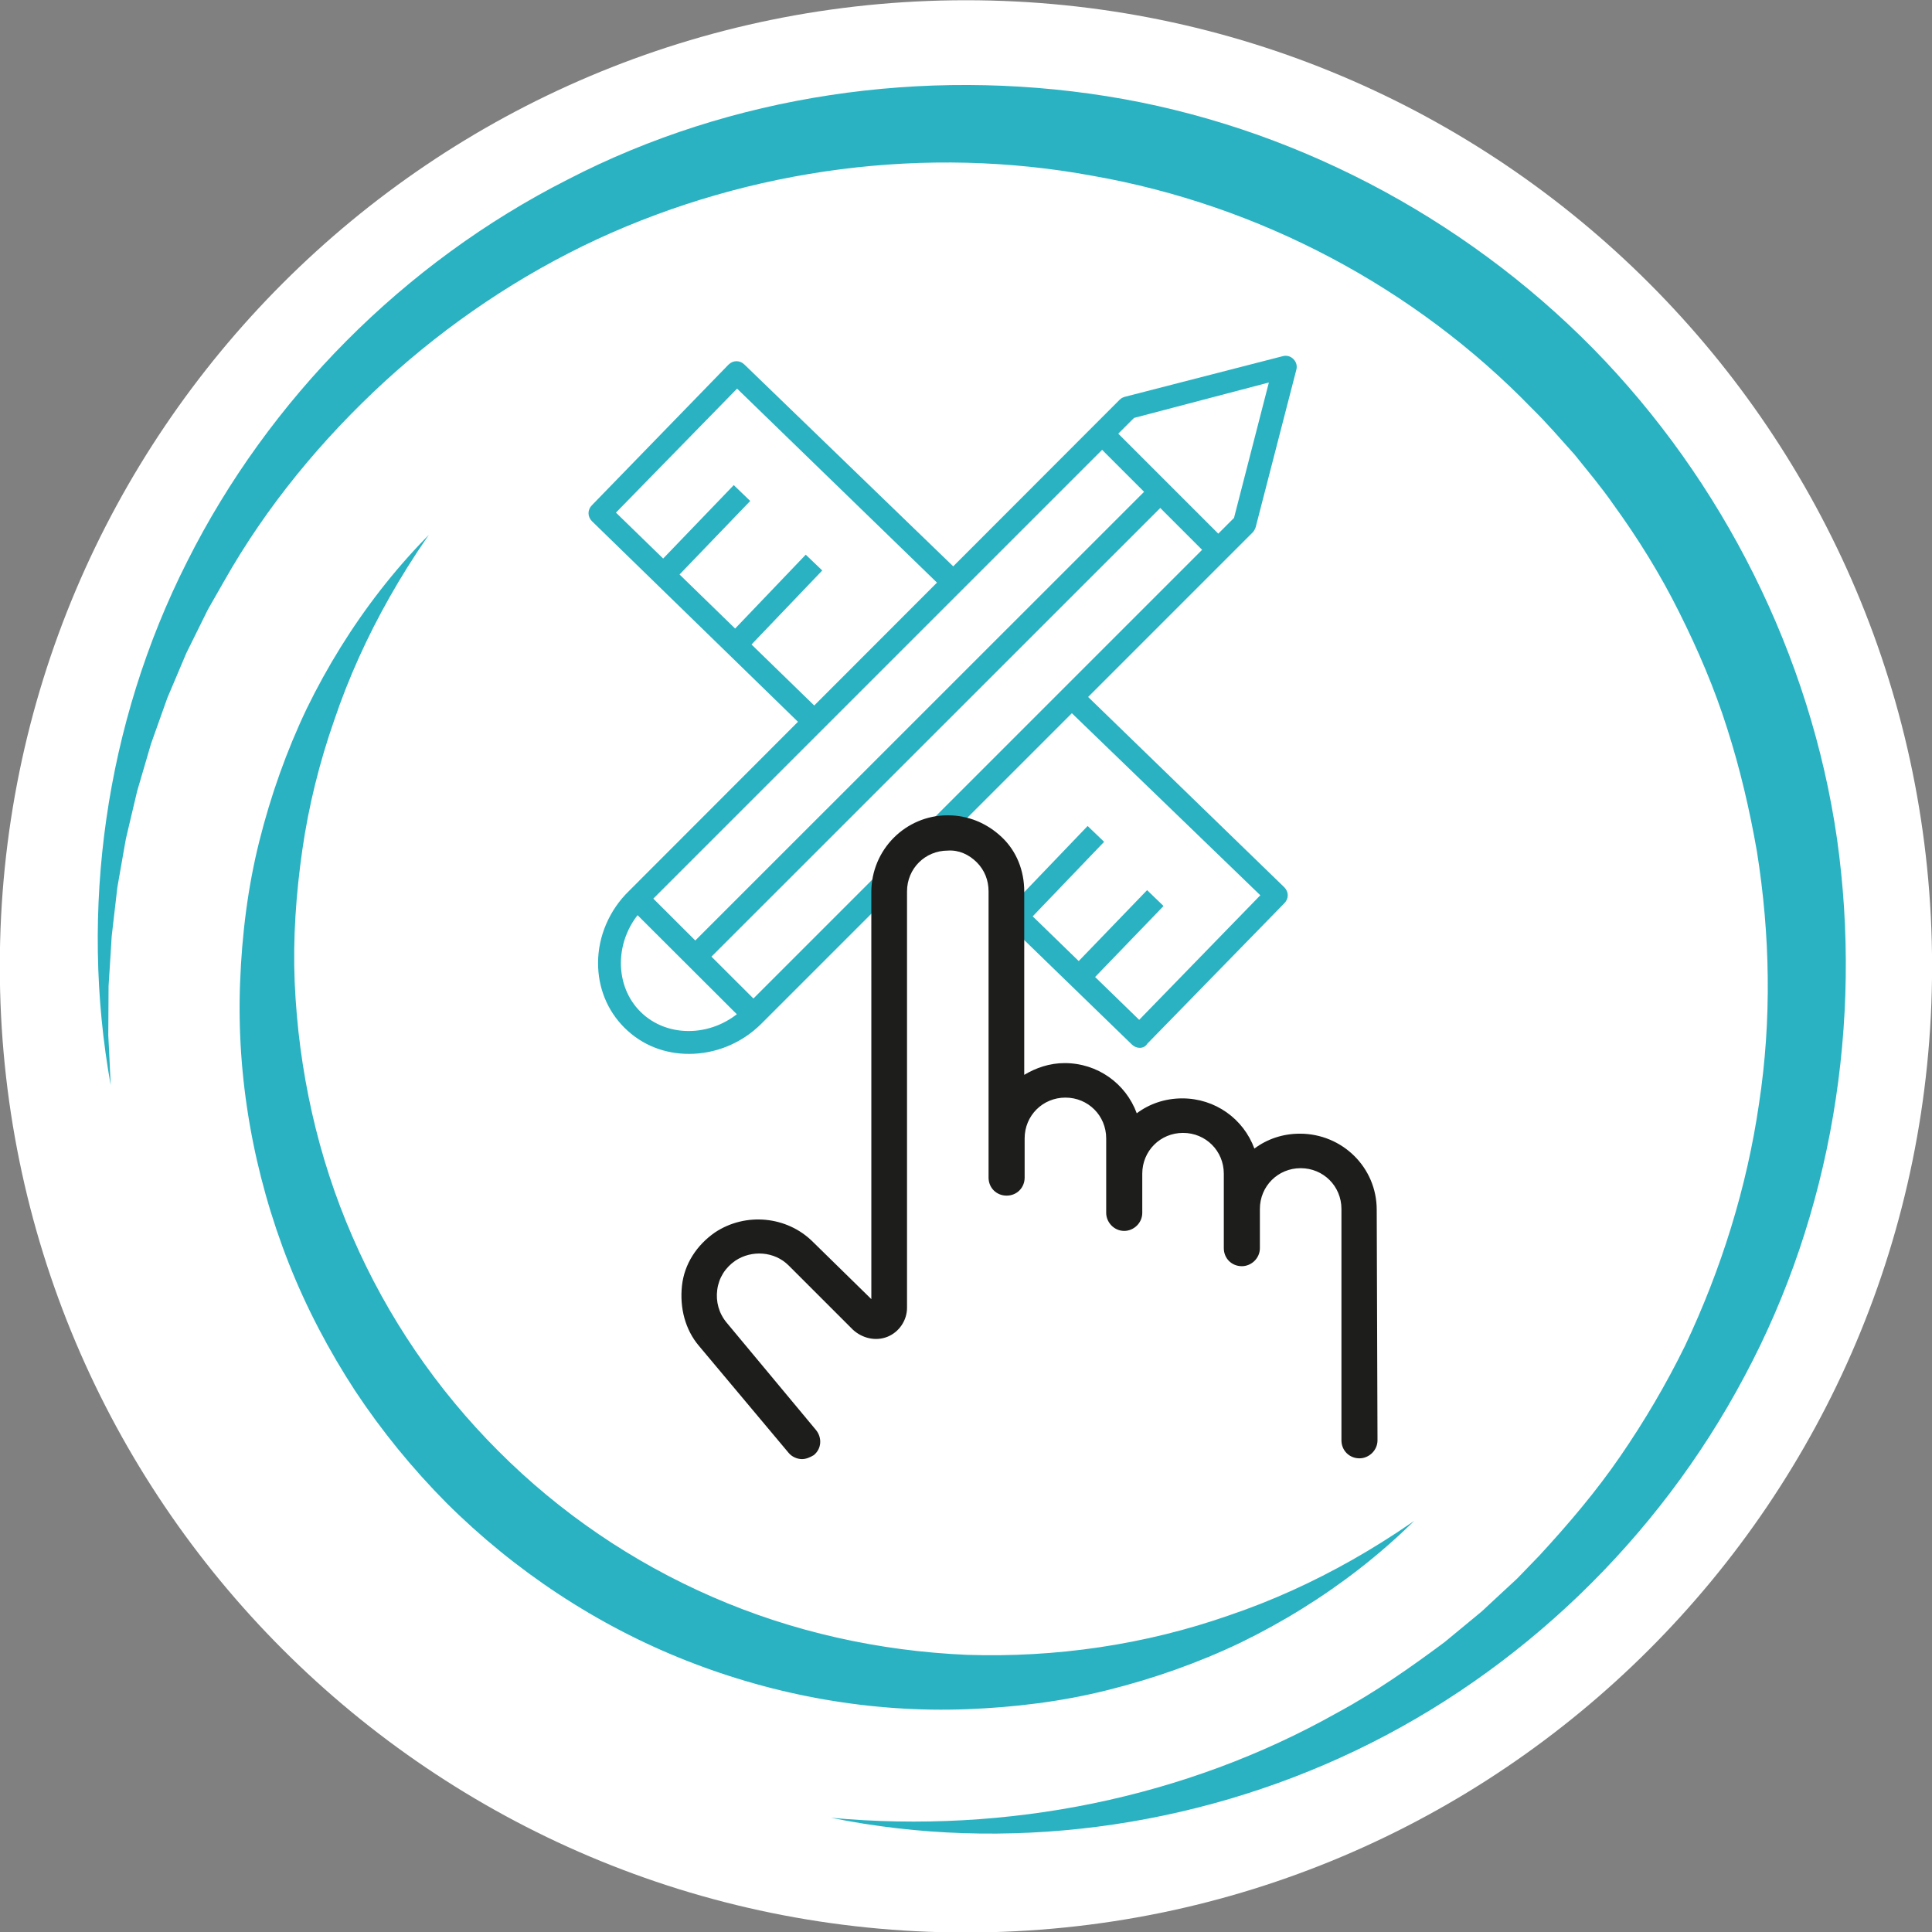
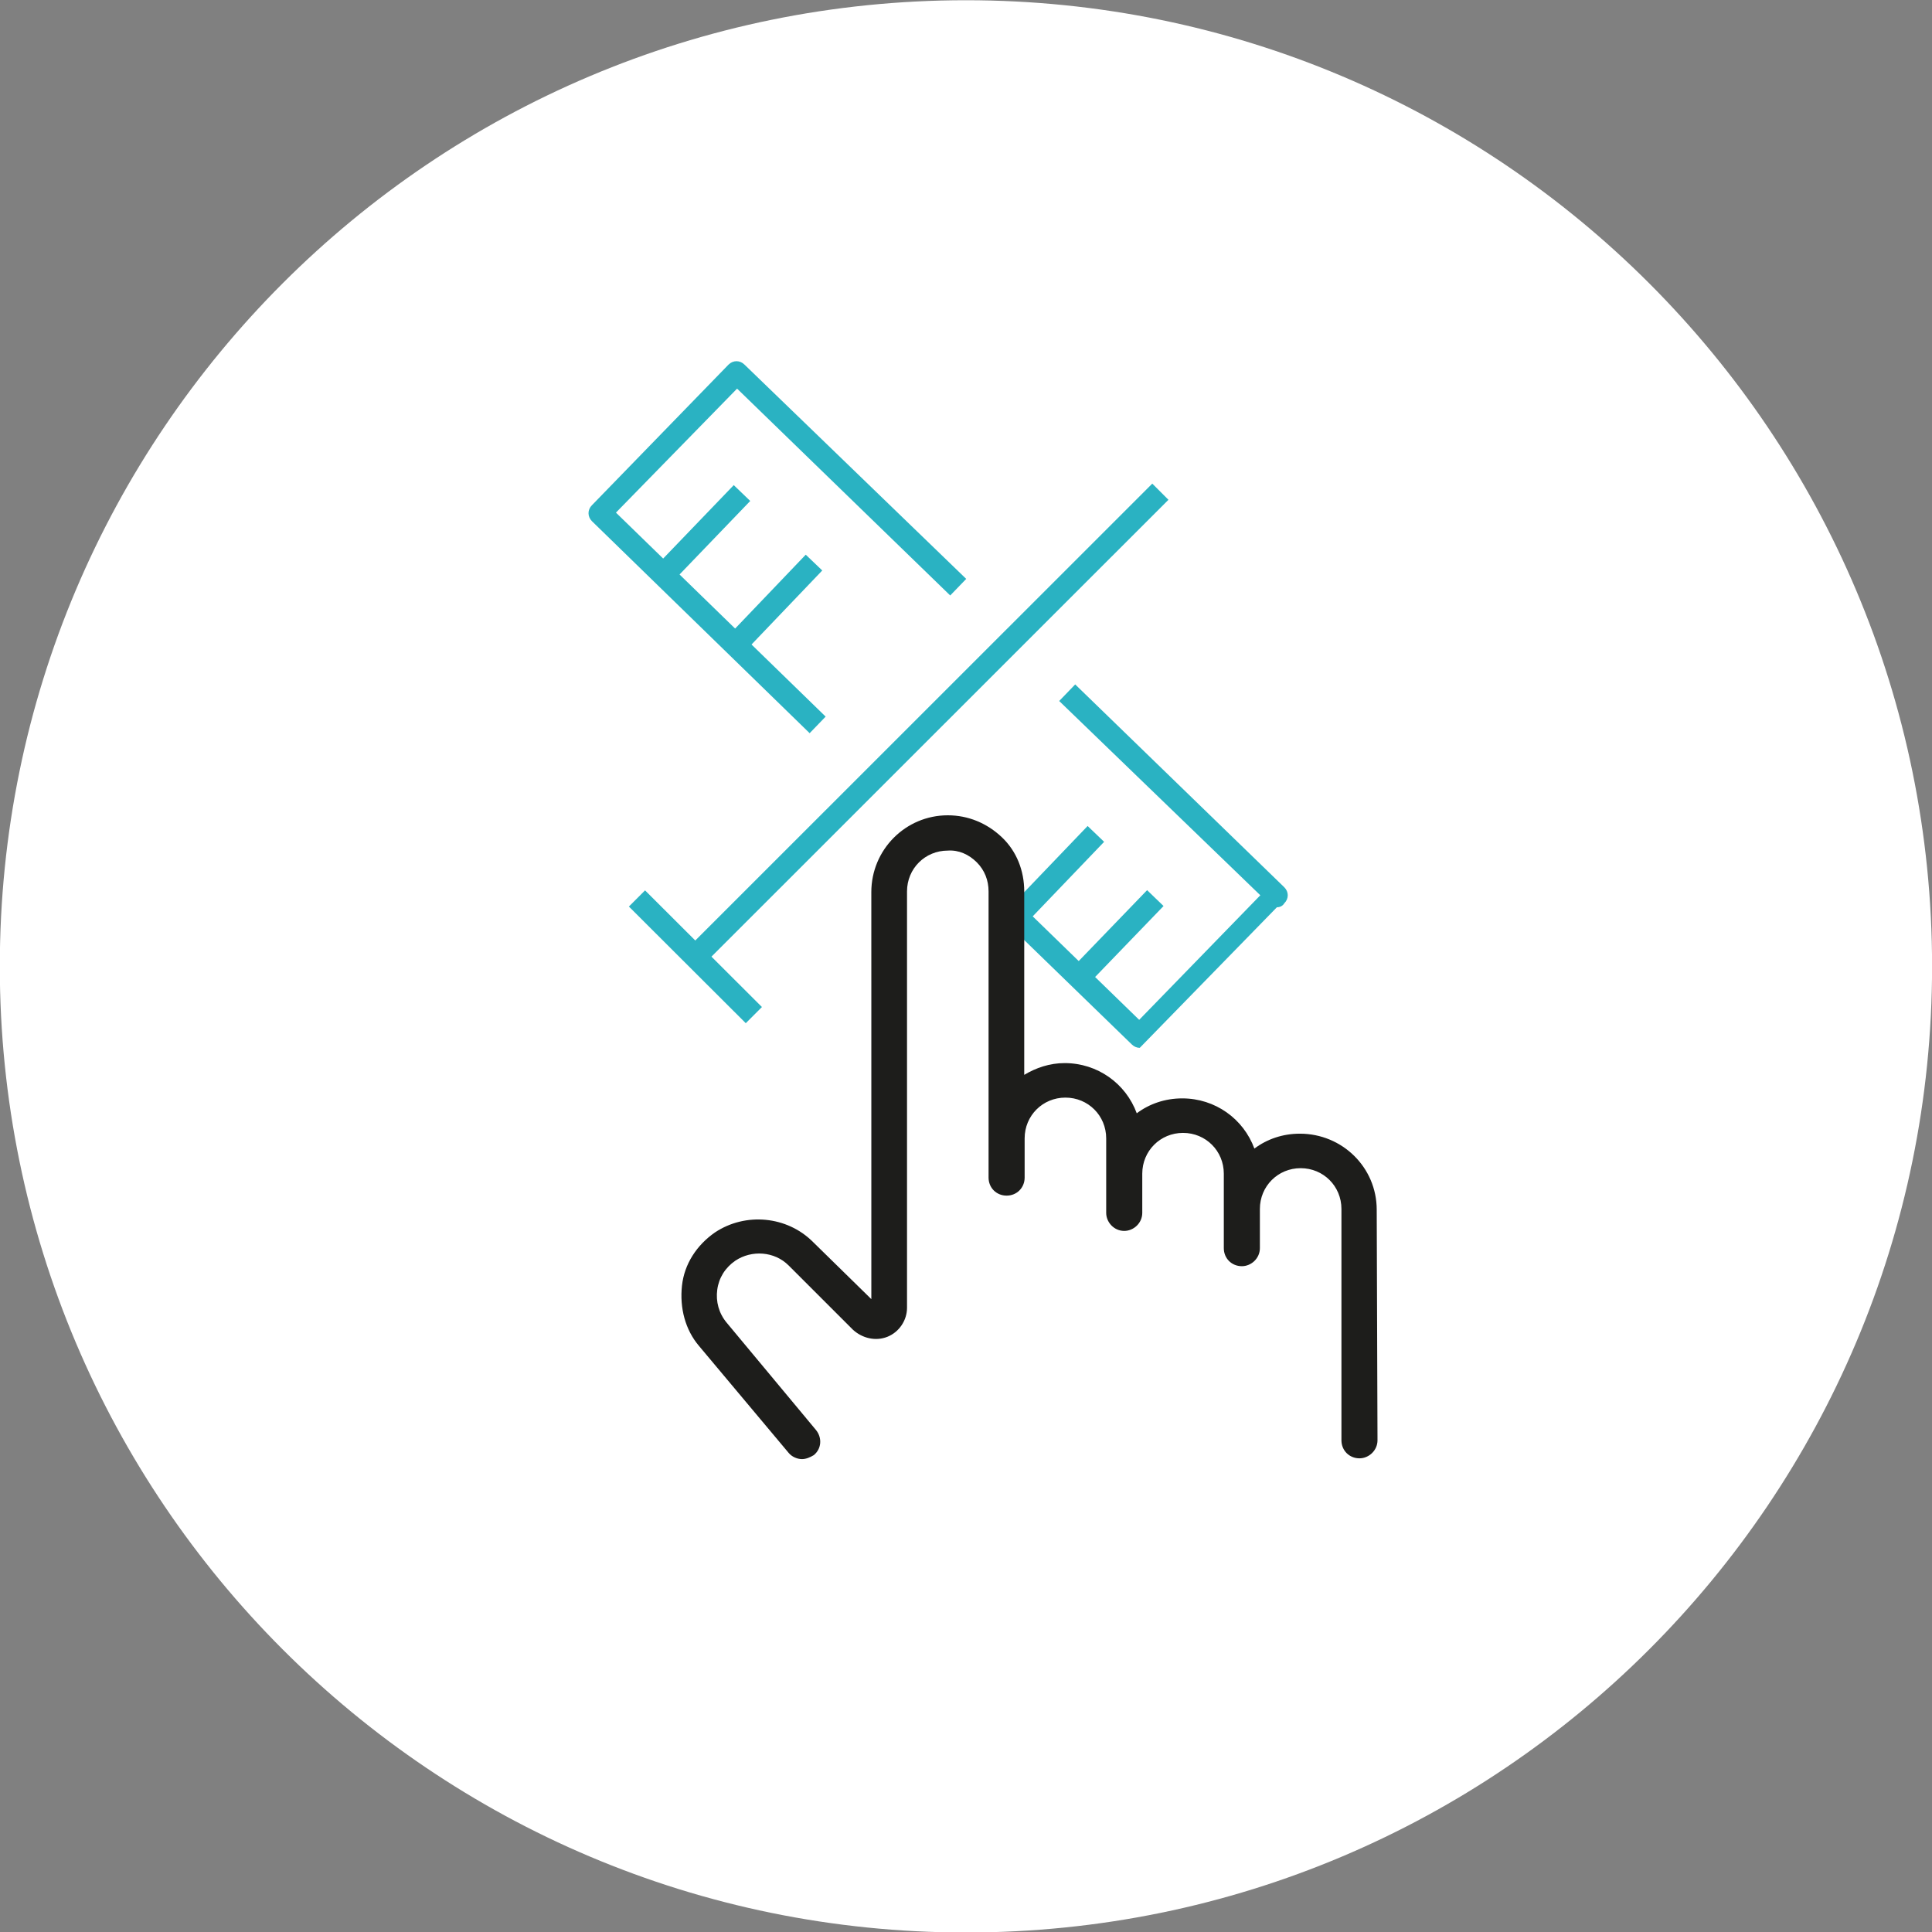
<svg xmlns="http://www.w3.org/2000/svg" viewBox="0 0 220 220" xml:space="preserve">
  <rect x="0" y="0" width="220" height="220" fill="#808080" stroke="none" />
  <defs>
    <clipPath id="a">
      <path d="M 0,283.46 H 283.46 V 0 H 0 Z" />
    </clipPath>
  </defs>
  <g transform="matrix(1.333 0 0 -1.333 -83.467 303.26)">
    <g clip-path="url(#a)">
      <g transform="matrix(1.045 0 0 1.045 62.6 144.95)">
        <path d="m0 0c0 43.618 35.359 78.978 78.978 78.978 43.618 0 78.978-35.36 78.978-78.978s-35.36-78.978-78.978-78.978c-43.619 0-78.978 35.36-78.978 78.978" fill="#fff" />
      </g>
      <g transform="matrix(1.045 0 0 1.045 159.49 191.8)" fill="#2ab2c2">
-         <path d="m0 0-39.984-39.983c-1.261-1.215-1.962-2.896-1.962-4.578 0-1.541 0.561-2.942 1.588-3.971 2.242-2.241 6.119-2.101 8.548 0.374l39.984 39.984 2.849 11.07zm-36.387-51.988c-1.962 0-3.831 0.7-5.279 2.149-1.401 1.401-2.148 3.269-2.148 5.278 0 2.195 0.934 4.344 2.522 5.885l40.124 40.171c0.14 0.14 0.28 0.187 0.42 0.234l12.893 3.316c0.326 0.093 0.653 0 0.886-0.234 0.234-0.233 0.327-0.561 0.234-0.887l-3.317-12.845c-0.046-0.141-0.139-0.328-0.233-0.421l-40.17-40.17c-1.635-1.635-3.784-2.476-5.932-2.476" fill="#2ab2c2" />
-       </g>
+         </g>
      <g transform="matrix(1.045 0 0 1.045 116.34 150.06)" fill="#2ab2c2">
        <path d="m0 0 1.32 1.322 9.555-9.535-1.32-1.323z" fill="#2ab2c2" />
      </g>
      <g transform="matrix(1.045 0 0 1.045 156.05 189.79)" fill="#2ab2c2">
-         <path d="m0 0 1.32 1.321 9.546-9.545-1.321-1.321z" fill="#2ab2c2" />
-       </g>
+         </g>
      <g transform="matrix(1.045 0 0 1.045 121.18 146.33)" fill="#2ab2c2">
        <path d="m0 0 38.153 38.142 1.322-1.321-38.154-38.142z" fill="#2ab2c2" />
      </g>
      <g transform="matrix(1.045 0 0 1.045 131.78 164.87)" fill="#2ab2c2">
        <path d="m0 0-17.796 17.329c-0.374 0.374-0.374 0.935 0 1.308l11.163 11.491c0.374 0.373 0.935 0.373 1.308 0l18.124-17.516-1.308-1.355-17.423 16.909-9.902-10.136 17.142-16.676z" fill="#2ab2c2" />
      </g>
      <g transform="matrix(1.045 0 0 1.045 159.98 137.99)" fill="#2ab2c2">
-         <path d="m0 0c-0.233 0-0.467 0.094-0.654 0.28l-17.329 16.816 1.307 1.355 16.629-16.162 9.902 10.183-16.441 15.881 1.308 1.355 17.095-16.583c0.187-0.186 0.281-0.42 0.281-0.653 0-0.234-0.094-0.467-0.281-0.654l-11.21-11.491c-0.14-0.233-0.374-0.327-0.607-0.327" fill="#2ab2c2" />
+         <path d="m0 0c-0.233 0-0.467 0.094-0.654 0.28l-17.329 16.816 1.307 1.355 16.629-16.162 9.902 10.183-16.441 15.881 1.308 1.355 17.095-16.583c0.187-0.186 0.281-0.42 0.281-0.653 0-0.234-0.094-0.467-0.281-0.654c-0.14-0.233-0.374-0.327-0.607-0.327" fill="#2ab2c2" />
      </g>
      <g transform="matrix(1.045 0 0 1.045 118.97 179.48)" fill="#2ab2c2">
        <path d="m0 0 6.054 6.297 1.347-1.295-6.054-6.297z" fill="#2ab2c2" />
      </g>
      <g transform="matrix(1.045 0 0 1.045 125.14 173.52)" fill="#2ab2c2">
        <path d="m0 0 6.035 6.314 1.35-1.291-6.034-6.314z" fill="#2ab2c2" />
      </g>
      <g transform="matrix(1.045 0 0 1.045 154.27 144.89)" fill="#2ab2c2">
        <path d="m0 0 6.064 6.287 1.345-1.297-6.063-6.287z" fill="#2ab2c2" />
      </g>
      <g transform="matrix(1.045 0 0 1.045 149.21 150.35)" fill="#2ab2c2">
        <path d="m0 0 6.044 6.307 1.349-1.293-6.043-6.307z" fill="#2ab2c2" />
      </g>
      <path d="m147.38 130.34h-8.925v23.762h8.925z" fill="#fff" />
      <path d="m137.99 145.34h10.312v-6.251h-10.312z" fill="#fff" />
      <g transform="matrix(1.045 0 0 1.045 148.61 146.69)">
        <path d="m0 0v5.749l-1.831 2.558-3.627 0.916-3.88-2.535-0.392-6.97v-2.956h9.73z" fill="#fff" />
      </g>
      <g transform="matrix(1.045 0 0 1.045 137.05 143.72)">
        <path d="m0 0v-26.025l-4.776 4.679c-2.115 2.116-5.513 2.436-8.013 0.769-1.474-1.026-2.5-2.564-2.692-4.359-0.192-1.794 0.256-3.589 1.41-4.936l7.308-8.718c0.257-0.32 0.705-0.513 1.09-0.513 0.32 0 0.641 0.128 0.962 0.321 0.641 0.512 0.705 1.41 0.192 2.052l-7.308 8.781c-0.641 0.769-0.898 1.731-0.769 2.692 0.128 0.962 0.641 1.795 1.474 2.372 1.346 0.898 3.205 0.77 4.359-0.385l5.257-5.255c0.769-0.705 1.859-0.962 2.82-0.578 0.962 0.385 1.603 1.346 1.603 2.373v34.038c0 1.859 1.474 3.333 3.333 3.333 0.897 0.065 1.731-0.32 2.372-0.961s0.961-1.475 0.961-2.372v-23.398c0-0.833 0.641-1.474 1.475-1.474 0.833 0 1.474 0.641 1.474 1.474v3.205c0 1.86 1.474 3.334 3.334 3.334 1.858 0 3.333-1.474 3.333-3.334v-6.09c0-0.768 0.641-1.474 1.474-1.474 0.77 0 1.475 0.641 1.475 1.474v3.205c0 1.86 1.474 3.334 3.333 3.334s3.333-1.474 3.333-3.334v-6.089c0-0.833 0.642-1.474 1.475-1.474 0.769 0 1.474 0.641 1.474 1.474v3.205c0 1.859 1.475 3.334 3.333 3.334 1.86 0 3.334-1.475 3.334-3.334v-18.91c0-0.833 0.641-1.475 1.474-1.475 0.769 0 1.474 0.642 1.474 1.475l-0.064 18.846c0 3.461-2.82 6.218-6.281 6.218-1.411 0-2.693-0.448-3.719-1.218-0.897 2.436-3.205 4.103-5.897 4.103-1.411 0-2.693-0.449-3.718-1.218-0.898 2.436-3.205 4.103-5.898 4.103-1.218 0-2.34-0.385-3.301-0.962v15c0 1.667-0.609 3.269-1.827 4.423-1.217 1.154-2.756 1.795-4.423 1.795-3.461 0-6.25-2.82-6.25-6.282v-4.295z" fill="#1d1d1b" />
      </g>
      <g transform="matrix(1.045 0 0 1.045 72.073 134.8)">
-         <path d="m0 0c-2.569 14.256-0.458 29.567 6.253 42.812 6.658 13.26 17.685 24.416 31.114 31.226 13.39 6.927 29.09 9.188 44.039 6.81 14.983-2.383 29.105-9.804 39.761-20.618 10.633-10.836 17.788-25.087 19.955-40.104 2.113-14.997-0.443-30.641-7.566-43.926-7.05-13.304-18.37-24.173-31.762-30.581-13.379-6.409-28.696-8.392-42.918-5.506 14.426-1.334 29.02 1.63 41.339 8.559 3.11 1.674 6.004 3.7 8.82 5.796l2.032 1.678 1.014 0.838 0.964 0.897 1.929 1.788 1.826 1.89c2.371 2.572 4.64 5.238 6.612 8.117 1.976 2.872 3.742 5.879 5.275 8.999 2.976 6.279 5.063 12.965 6.057 19.812 1.045 6.842 0.914 13.832-0.174 20.633-0.594 3.394-1.375 6.753-2.425 10.03-1.036 3.284-2.397 6.455-3.936 9.527-1.532 3.079-3.351 6.01-5.369 8.792-0.977 1.415-2.092 2.727-3.165 4.07-1.15 1.278-2.267 2.587-3.498 3.79-9.571 9.883-22.3 16.62-35.887 19.005-13.573 2.513-27.92 0.644-40.539-5.188-6.305-2.933-12.151-6.871-17.321-11.595-5.153-4.733-9.692-10.213-13.167-16.361l-1.314-2.301-1.177-2.377-0.589-1.191-0.517-1.223-1.038-2.45-0.893-2.509-0.447-1.257-0.373-1.279-0.752-2.565-0.616-2.603-0.307-1.305-0.233-1.319-0.463-2.645-0.31-2.67-0.154-1.338-0.081-1.343-0.172-2.694-0.016-2.702-8e-3 -1.355 0.07-1.352z" fill="#2ab2c2" />
-       </g>
+         </g>
      <g transform="matrix(1.045 0 0 1.045 187.54 101.33)">
-         <path d="m0 0c-4.757-5.848-10.963-10.608-17.908-13.989-3.487-1.667-7.164-2.966-10.946-3.911-3.785-0.953-7.689-1.43-11.609-1.581-7.848-0.303-15.797 1.097-23.167 4.01-7.379 2.909-14.144 7.393-19.77 12.997-2.796 2.818-5.323 5.91-7.517 9.221-2.171 3.326-4.031 6.857-5.487 10.546-2.909 7.372-4.321 15.32-4.013 23.17 0.15 3.921 0.633 7.825 1.58 11.61 0.946 3.783 2.249 7.46 3.913 10.948 3.385 6.945 8.146 13.152 13.998 17.905-4.738-5.846-8.489-12.313-10.822-19.219-1.202-3.433-2.078-6.96-2.589-10.525-0.511-3.562-0.765-7.149-0.618-10.719 0.309-7.133 1.859-14.163 4.686-20.632 2.807-6.472 6.834-12.381 11.817-17.356 4.973-4.988 10.883-9.015 17.354-11.825 6.471-2.824 13.499-4.385 20.635-4.689 7.133-0.232 14.379 0.798 21.248 3.208 6.905 2.338 13.373 6.089 19.215 10.831" fill="#2ab2c2" />
-       </g>
+         </g>
      <g transform="matrix(1.045 0 0 1.045 187.54 101.33)">
        <path d="m0 0c-4.757-5.848-10.963-10.608-17.908-13.989-3.487-1.667-7.164-2.966-10.946-3.911-3.785-0.953-7.689-1.43-11.609-1.581-7.848-0.303-15.797 1.097-23.167 4.01-7.379 2.909-14.144 7.393-19.77 12.997-2.796 2.818-5.323 5.91-7.517 9.221-2.171 3.326-4.031 6.857-5.487 10.546-2.909 7.372-4.321 15.32-4.013 23.17 0.15 3.921 0.633 7.825 1.58 11.61 0.946 3.783 2.249 7.46 3.913 10.948 3.385 6.945 8.146 13.152 13.998 17.905-4.738-5.846-8.489-12.313-10.822-19.219-1.202-3.433-2.078-6.96-2.589-10.525-0.511-3.562-0.765-7.149-0.618-10.719 0.309-7.133 1.859-14.163 4.686-20.632 2.807-6.472 6.834-12.381 11.817-17.356 4.973-4.988 10.883-9.015 17.354-11.825 6.471-2.824 13.499-4.385 20.635-4.689 7.133-0.232 14.379 0.798 21.248 3.208 6.905 2.338 13.373 6.089 19.215 10.831z" fill="none" stroke="#fff" stroke-miterlimit="10" />
      </g>
    </g>
  </g>
</svg>